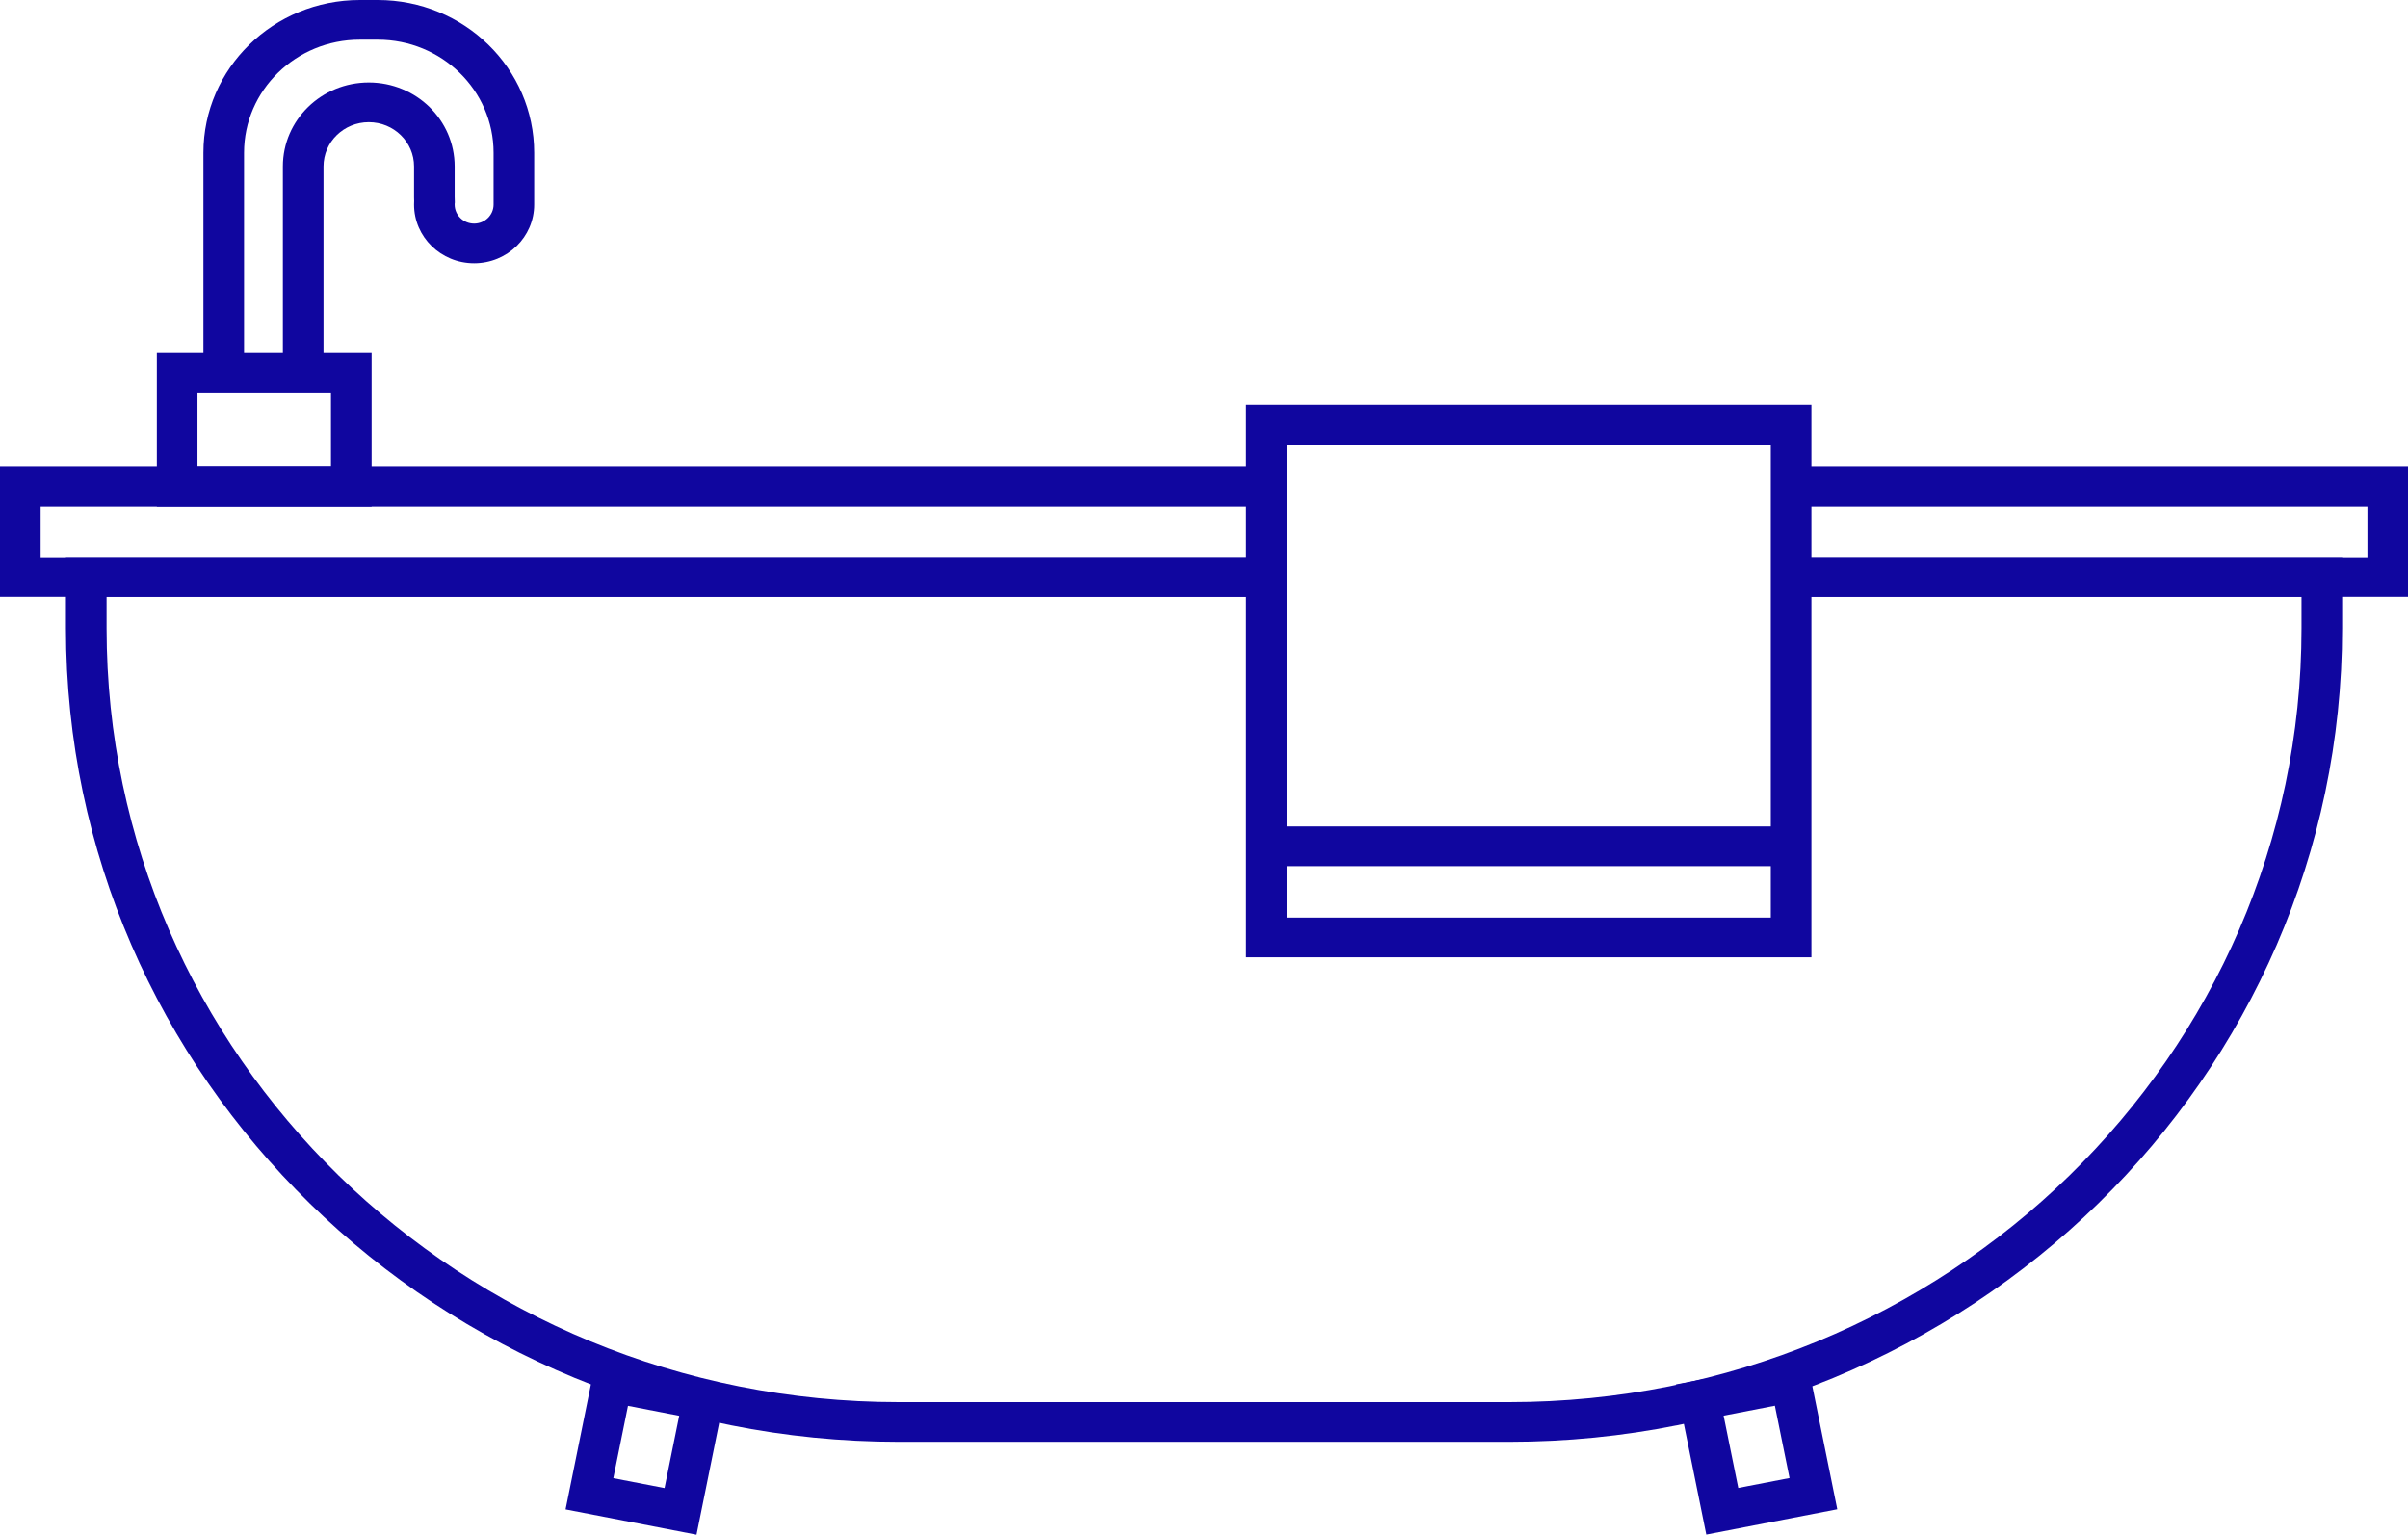
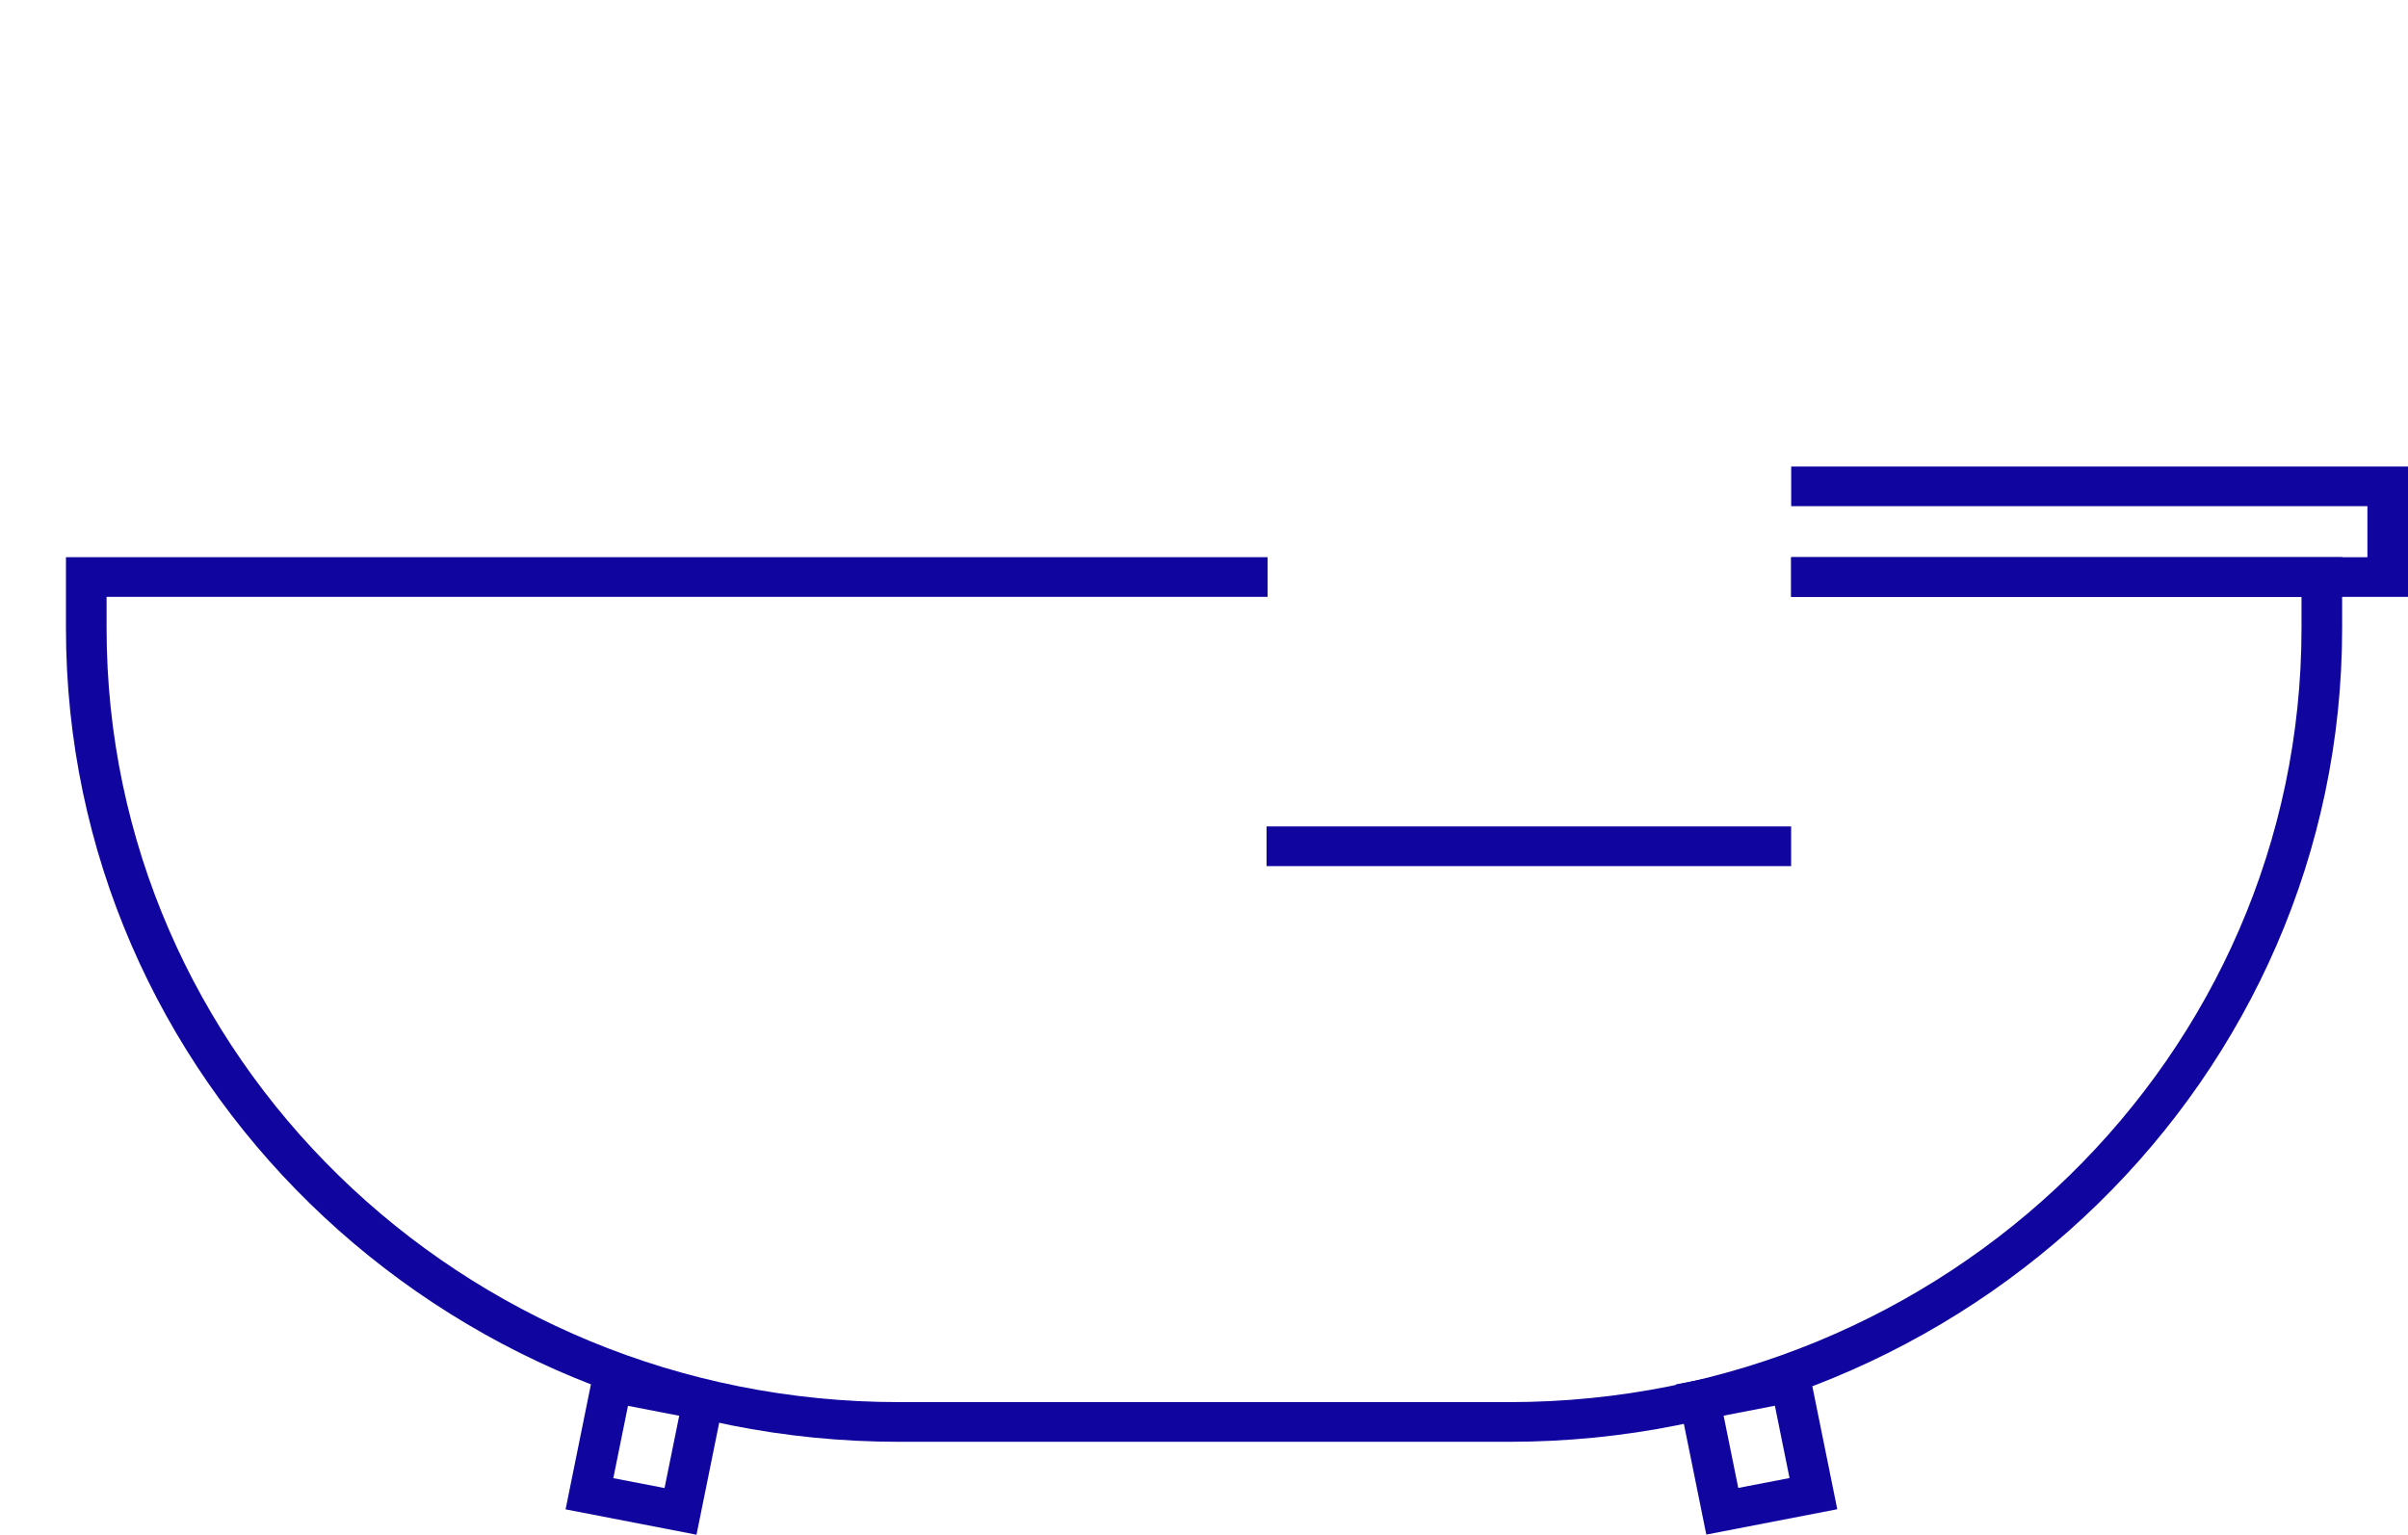
<svg xmlns="http://www.w3.org/2000/svg" width="80" height="51" viewBox="0 0 80 51" fill="none">
  <g clip-path="url(#clip0_666_64895)">
    <path fill-rule="evenodd" clip-rule="evenodd" d="M2.191 18.516H42.113V19.834H3.541V20.878C3.541 35.08 15.326 46.592 29.863 46.592H50.141C64.678 46.592 76.462 35.08 76.462 20.878V19.834H59.507V18.516H77.812V20.878C77.812 35.808 65.423 47.911 50.141 47.911H29.863C14.58 47.911 2.191 35.808 2.191 20.878V18.516Z" fill="#10069F" />
-     <path fill-rule="evenodd" clip-rule="evenodd" d="M0 15.502H42.078V16.82H1.35V18.516H42.111V19.834H0V15.502Z" fill="#10069F" />
    <path fill-rule="evenodd" clip-rule="evenodd" d="M78.652 16.82H59.508V15.502H80.002V19.834H59.508V18.516H78.652V16.82Z" fill="#10069F" />
-     <path fill-rule="evenodd" clip-rule="evenodd" d="M41.402 13.465H60.18V31.81H41.402V13.465ZM42.752 14.784V30.491H58.831V14.784H42.752Z" fill="#10069F" />
-     <path fill-rule="evenodd" clip-rule="evenodd" d="M5.211 11.734H12.346V16.82H5.211V11.734ZM6.561 13.053V15.502H10.996V13.053H6.561Z" fill="#10069F" />
-     <path fill-rule="evenodd" clip-rule="evenodd" d="M11.955 1.319C9.83 1.319 8.108 3.001 8.108 5.077V12.393H6.758V5.077C6.758 2.273 9.085 0 11.955 0H12.55C15.42 0 17.747 2.273 17.747 5.077V6.799C17.747 7.875 16.853 8.748 15.752 8.748C14.65 8.748 13.756 7.875 13.756 6.799C13.756 6.797 13.756 6.795 13.756 6.793C13.756 6.77 13.756 6.728 13.759 6.679L13.756 6.562V5.529C13.756 4.718 13.082 4.06 12.252 4.06C11.421 4.06 10.748 4.718 10.748 5.529V12.397H9.398V5.529C9.398 3.989 10.676 2.741 12.252 2.741C13.828 2.741 15.105 3.989 15.105 5.529V6.545L15.11 6.725L15.106 6.765C15.106 6.765 15.106 6.766 15.106 6.766C15.106 6.769 15.106 6.772 15.105 6.778C15.105 6.784 15.105 6.79 15.105 6.799C15.105 7.147 15.395 7.43 15.752 7.43C16.108 7.43 16.398 7.147 16.398 6.799V5.077C16.398 3.001 14.675 1.319 12.55 1.319H11.955Z" fill="#10069F" />
    <path fill-rule="evenodd" clip-rule="evenodd" d="M59.506 28.781H42.078V27.462H59.506V28.781Z" fill="#10069F" />
    <path fill-rule="evenodd" clip-rule="evenodd" d="M19.801 45.167L24.151 46.008L23.14 50.998L18.79 50.156L19.801 45.167ZM20.863 46.716L20.376 49.119L22.078 49.448L22.565 47.046L20.863 46.716Z" fill="#10069F" />
    <path fill-rule="evenodd" clip-rule="evenodd" d="M61.039 50.152L56.688 50.994L55.677 46.004L60.028 45.163L61.039 50.152ZM59.453 49.115L58.966 46.712L57.263 47.042L57.75 49.444L59.453 49.115Z" fill="#10069F" />
  </g>
  <defs>
    <clipPath id="clip0_666_64895">
      <rect width="80" height="51" fill="white" />
    </clipPath>
  </defs>
</svg>